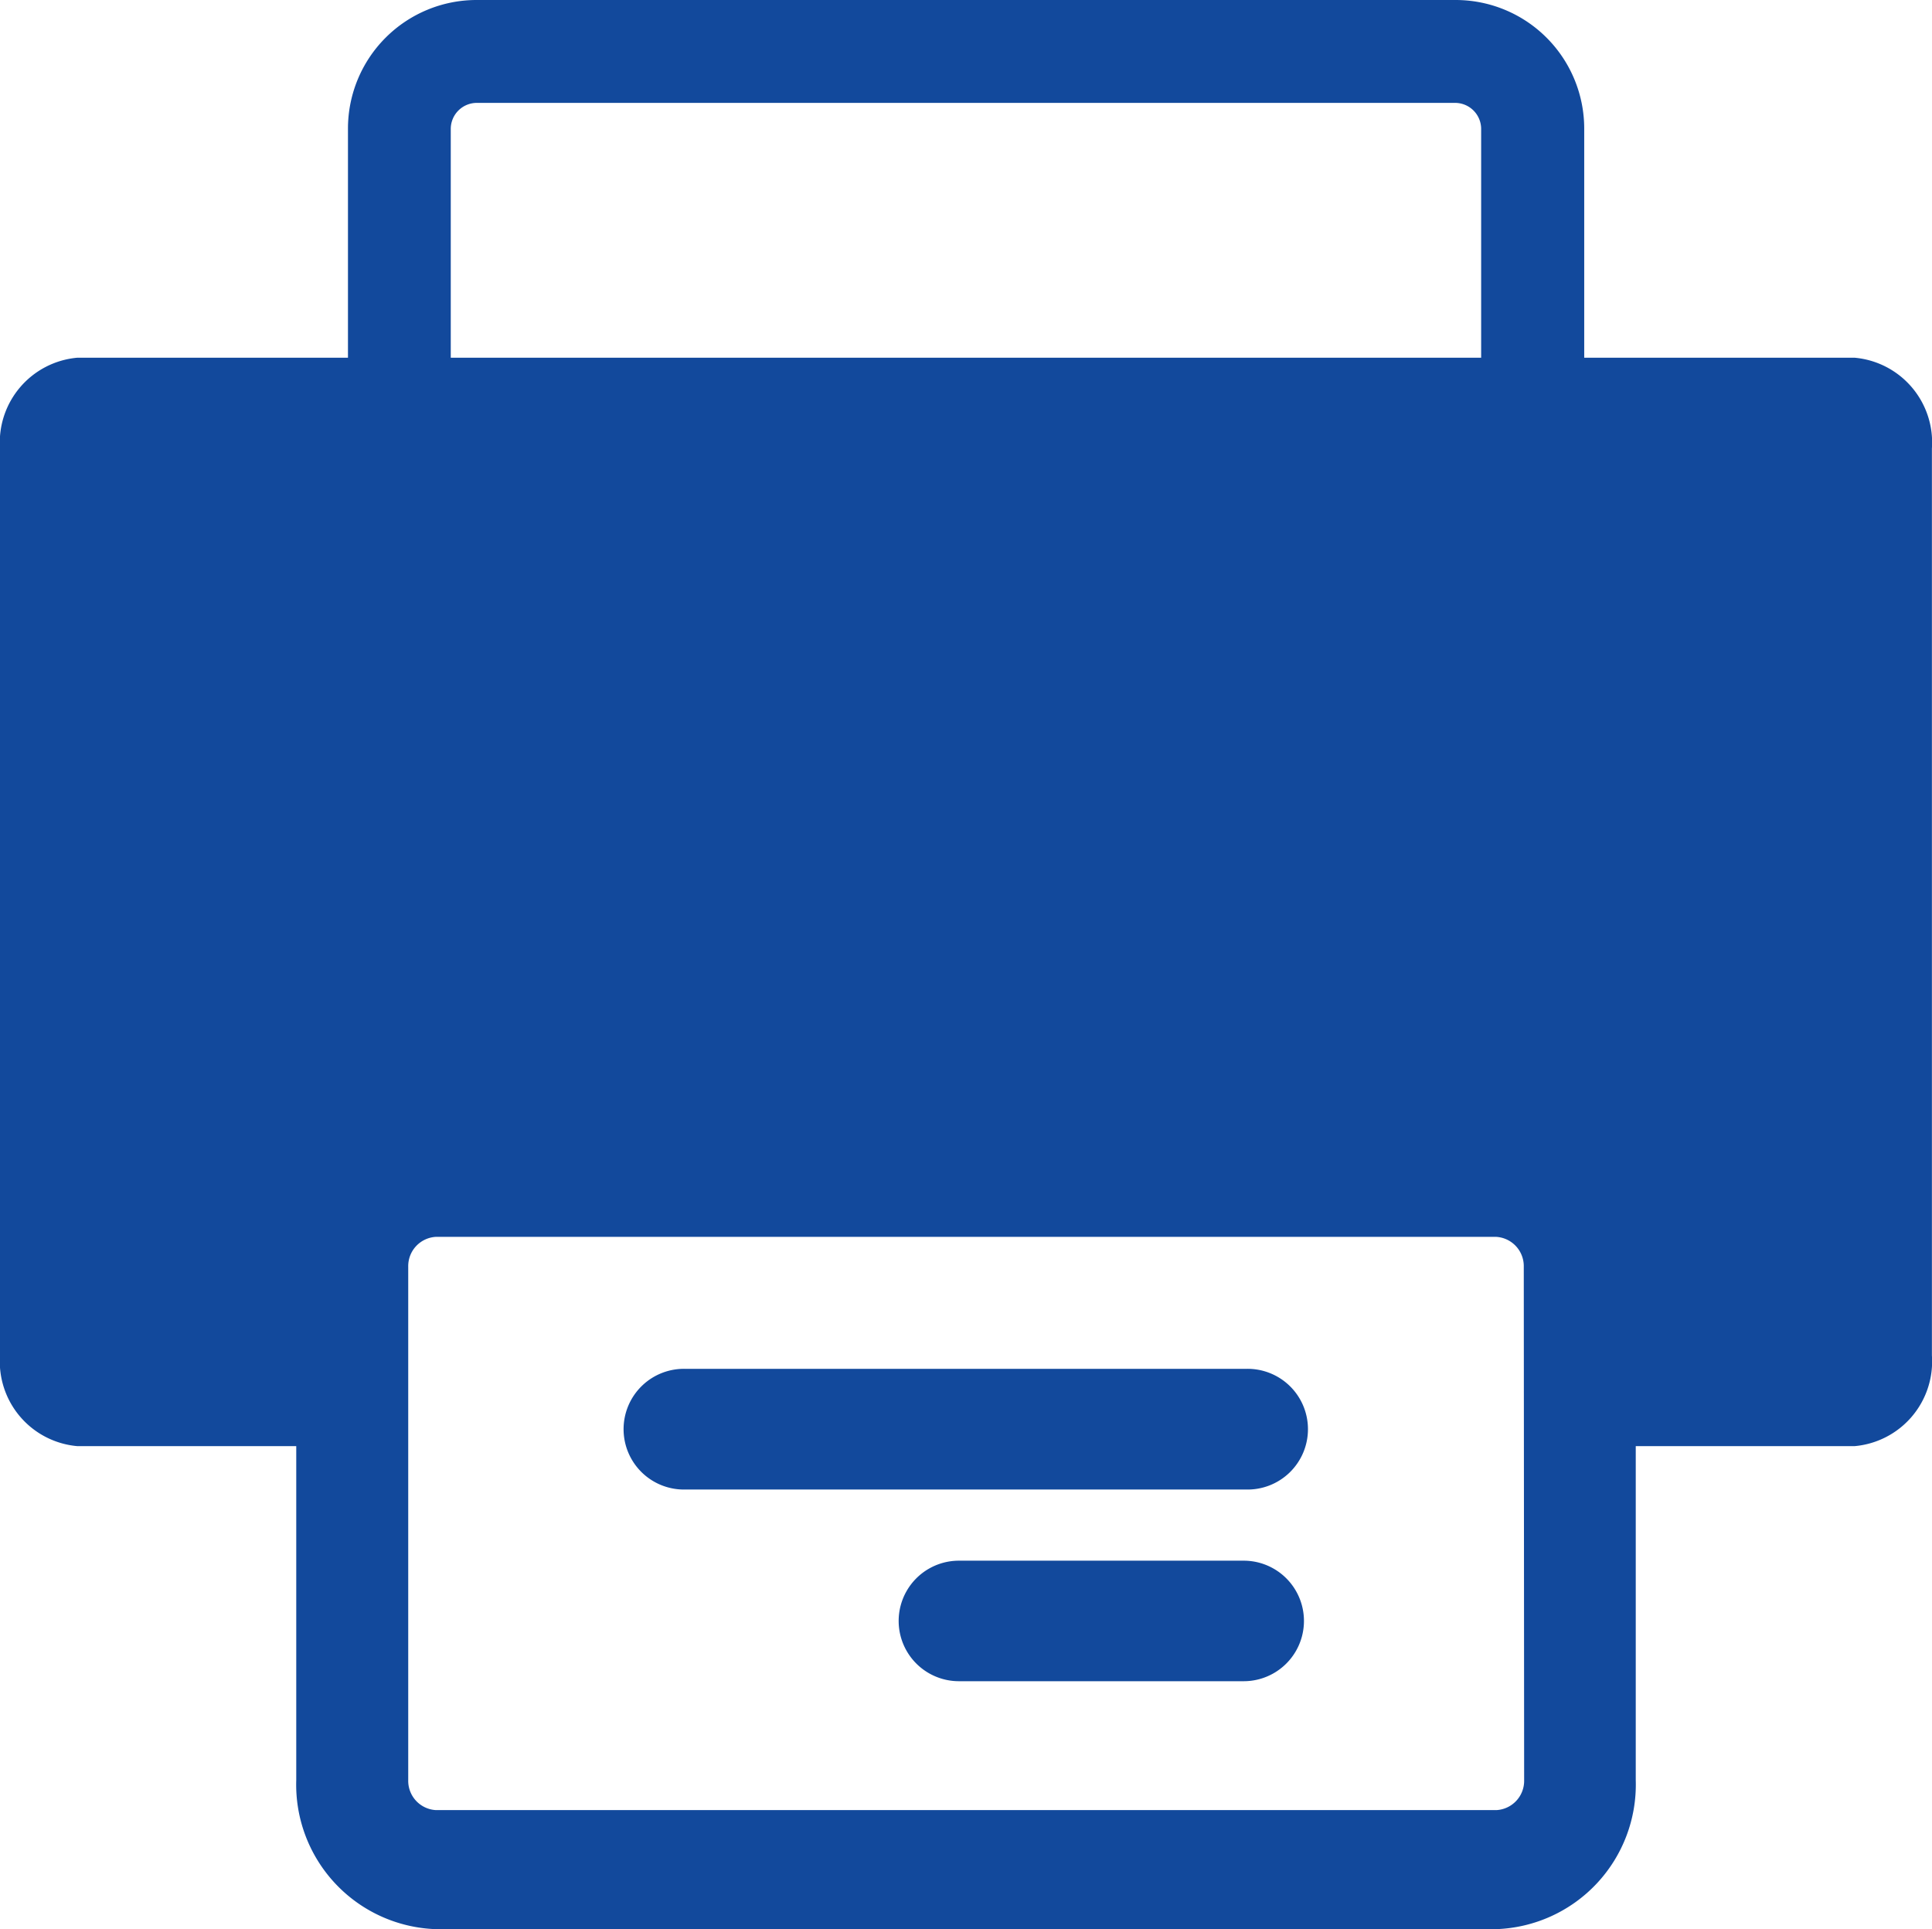
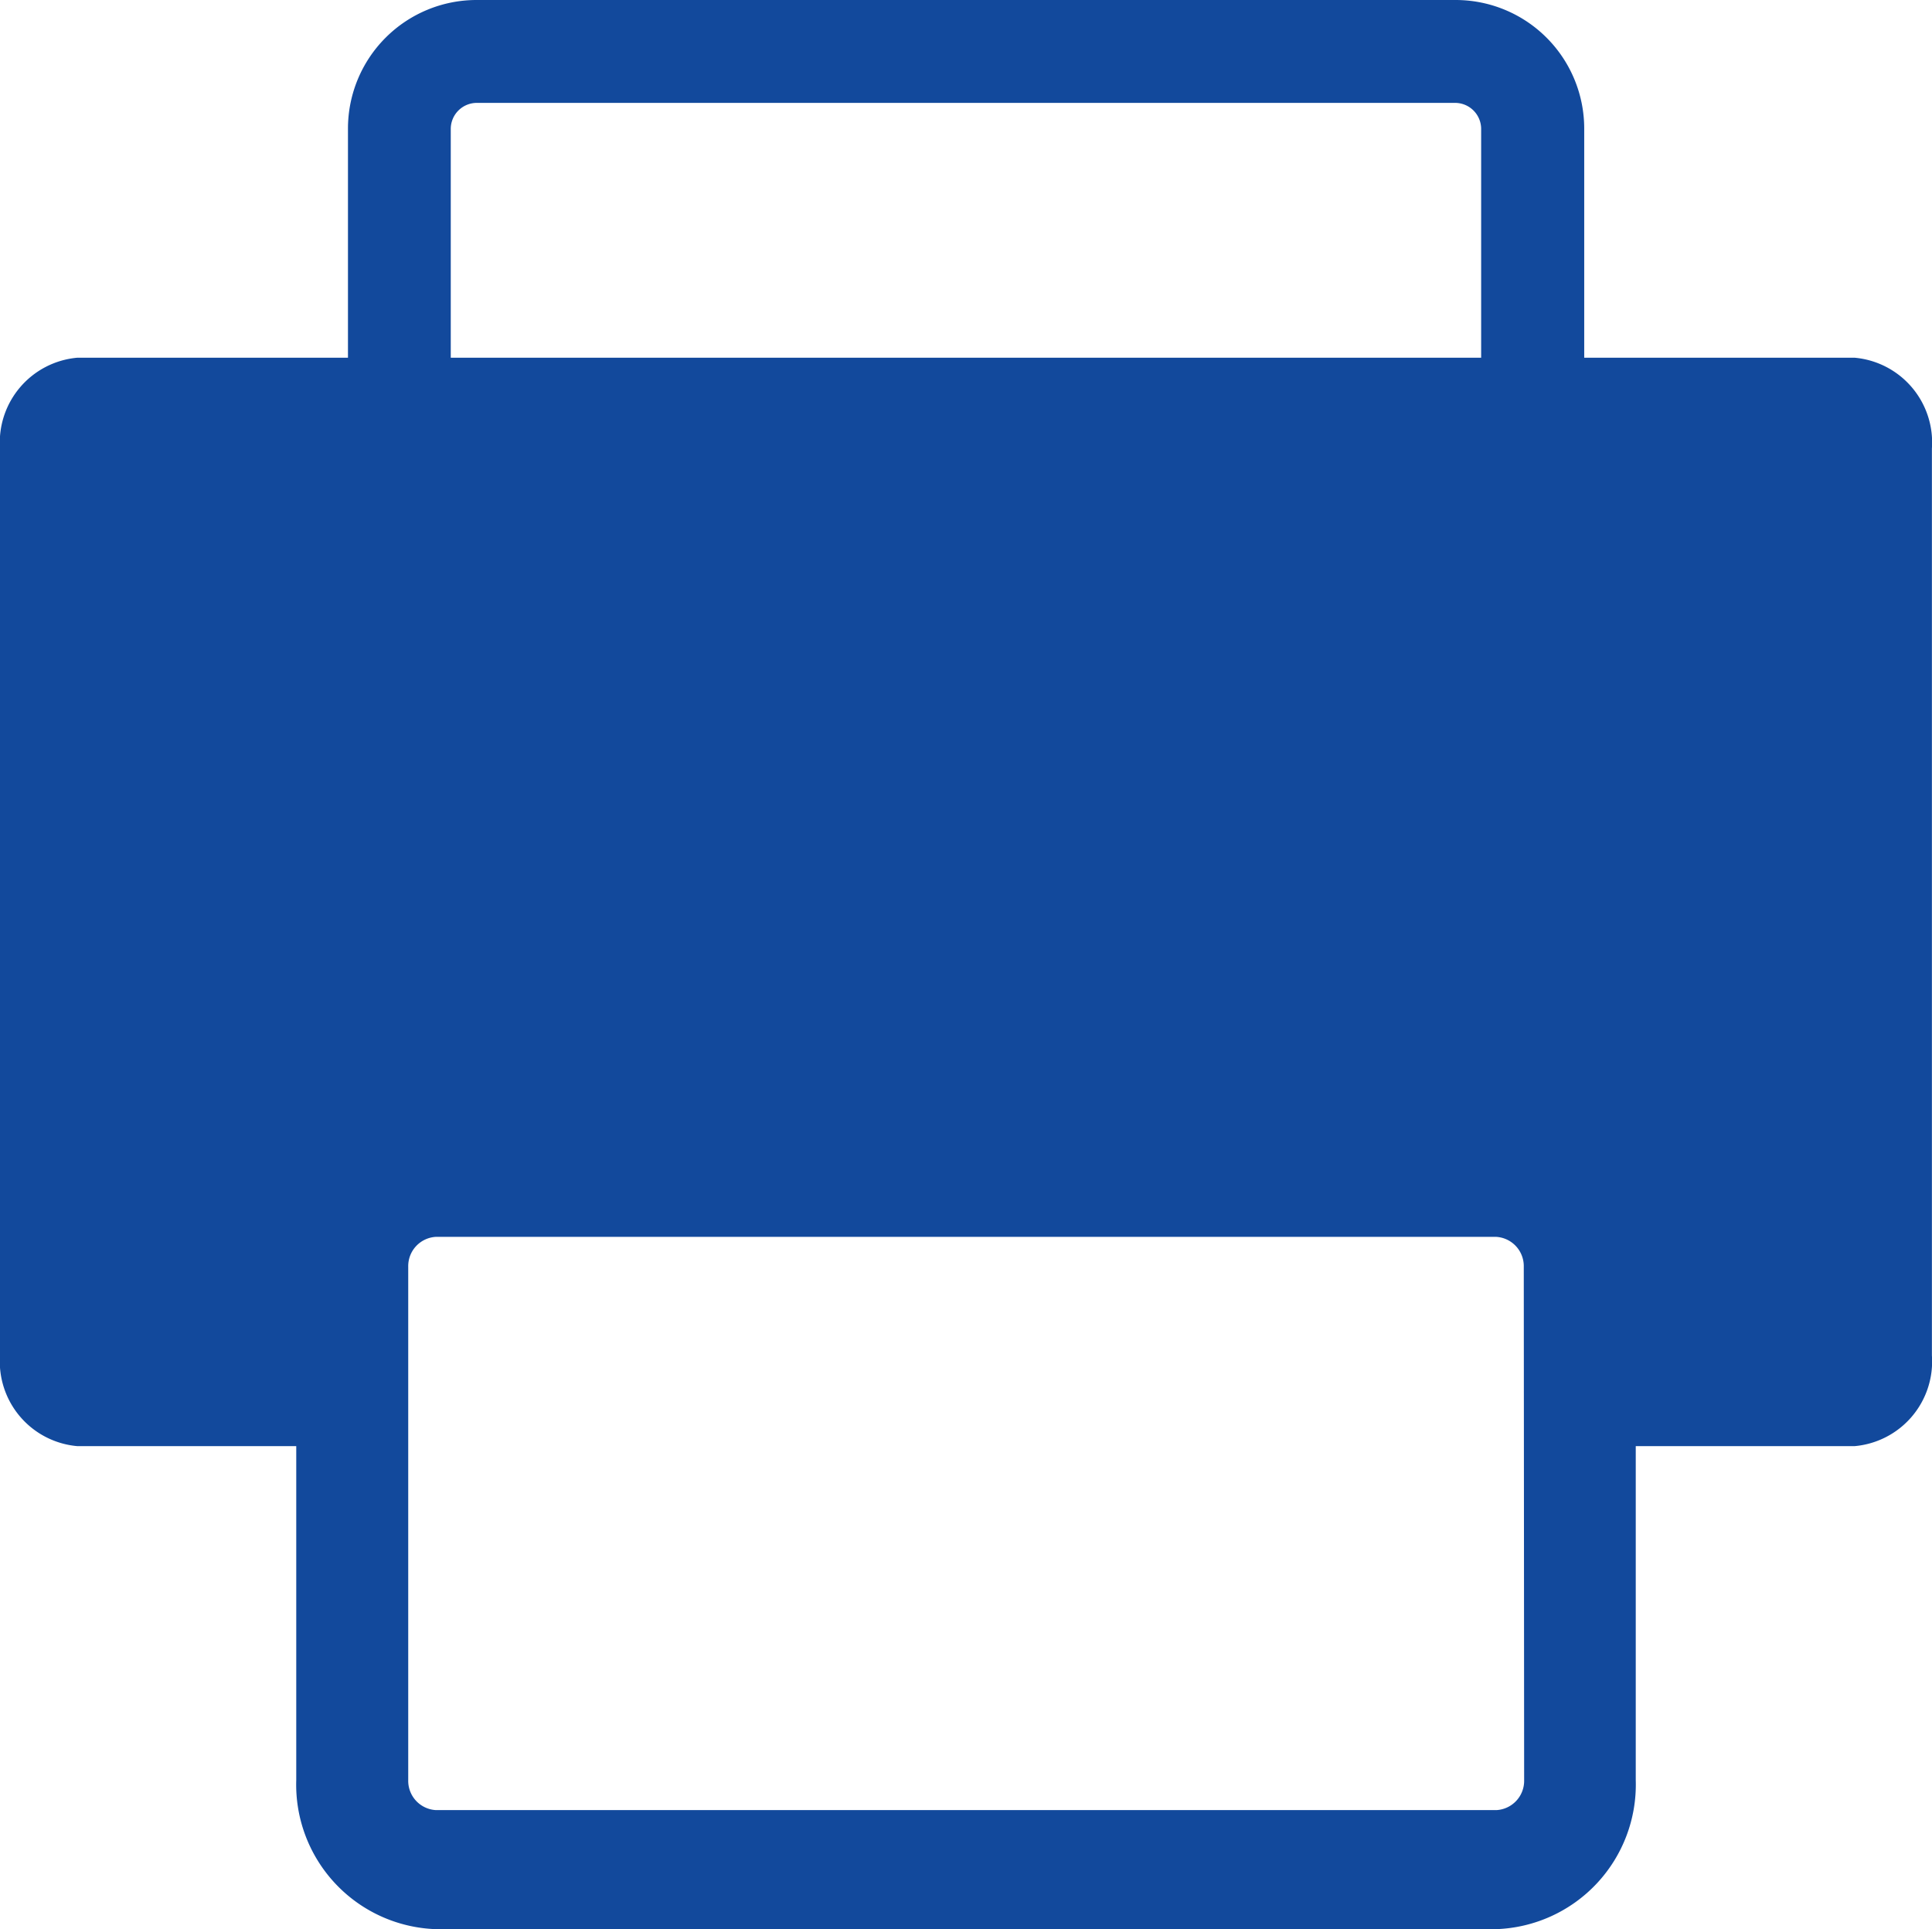
<svg xmlns="http://www.w3.org/2000/svg" id="Drucken" width="21.032" height="21" viewBox="0 0 21.032 21">
  <path id="Pfad_325" data-name="Pfad 325" d="M20.19,3.894H17.246V1.4a1.4,1.4,0,0,0-1.4-1.4H5.188a1.4,1.4,0,0,0-1.4,1.4V3.894H.841A.926.926,0,0,0,0,4.882v9.873a.925.925,0,0,0,.841.987H3.225v3.637A1.574,1.574,0,0,0,4.744,21H16.288a1.574,1.574,0,0,0,1.519-1.621V15.742H20.19a.925.925,0,0,0,.841-.987V4.882A.926.926,0,0,0,20.19,3.894ZM4.907,1.4a.284.284,0,0,1,.28-.28H15.844a.284.284,0,0,1,.28.28V3.894H4.907ZM16.592,19.379a.319.319,0,0,1-.3.325H4.744a.319.319,0,0,1-.3-.325V13.788a.319.319,0,0,1,.3-.324H16.288a.319.319,0,0,1,.3.324Z" fill="#12499C" />
-   <path id="Pfad_326" data-name="Pfad 326" d="M143.269,243.652h-3.1a.656.656,0,0,1,0-1.312h3.1a.656.656,0,0,1,0,1.312Z" transform="translate(-129.73 -225.351)" fill="#12499C" />
-   <path id="Pfad_327" data-name="Pfad 327" d="M97.6,212.545h6.085a.657.657,0,1,1,0,1.313H97.6a.657.657,0,1,1,0-1.313Z" transform="translate(-90.129 -197.644)" fill="#12499C" />
</svg>